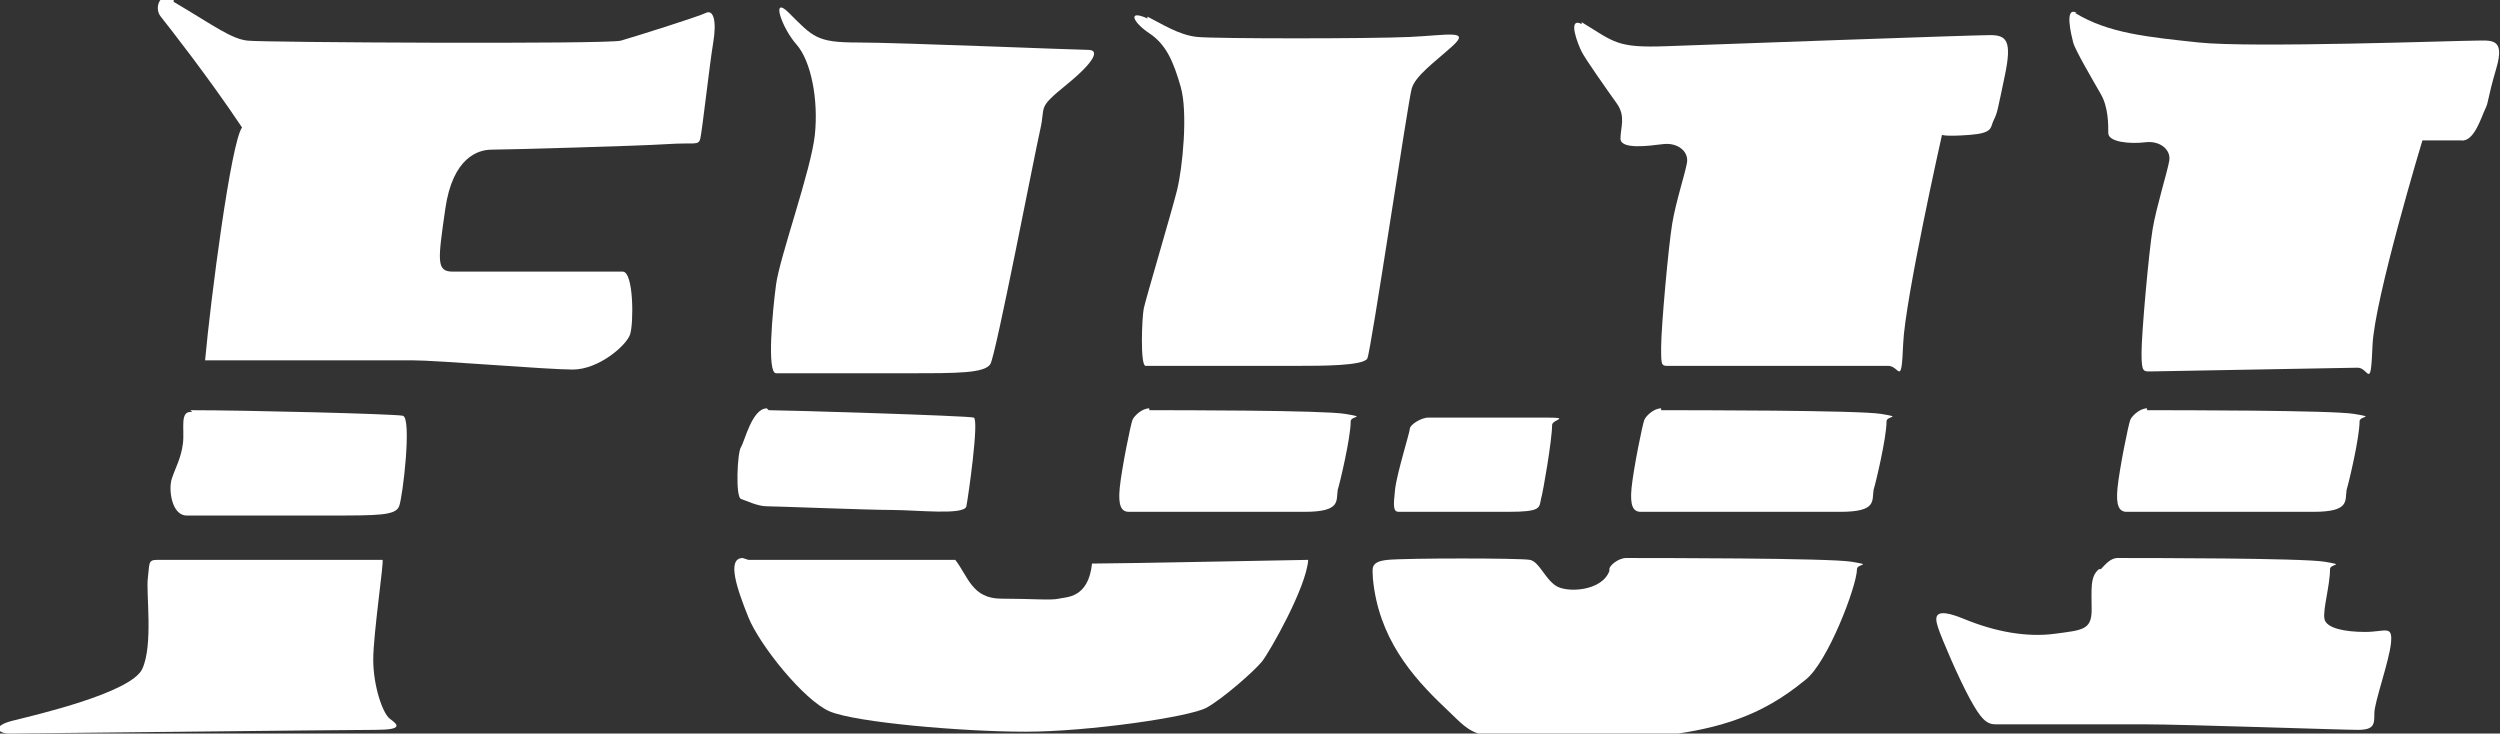
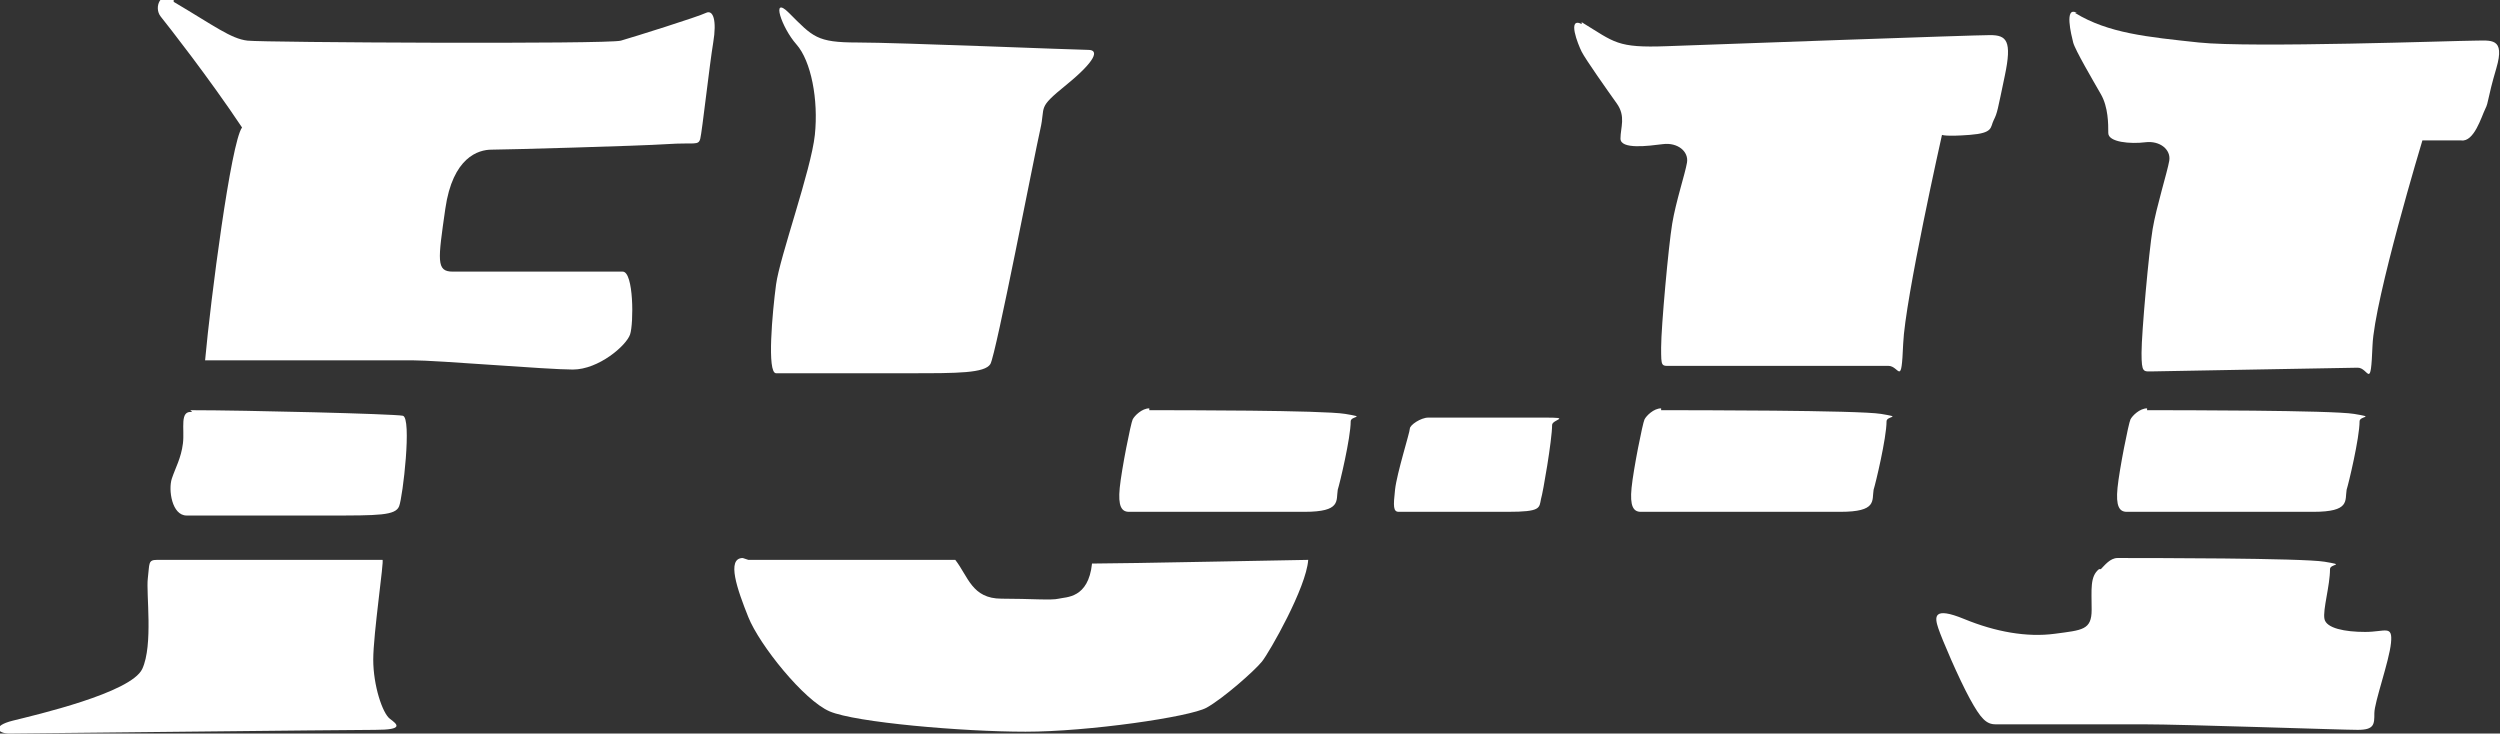
<svg xmlns="http://www.w3.org/2000/svg" id="_レイヤー_1" data-name="レイヤー_1" version="1.1" viewBox="0 0 135.3 39.7">
  <rect x="0" y="0" width="135.3" height="39.7" fill="#333333" stroke="none" />
  <defs>
    <style>
      .st0 {
        fill: #fff;
      }
    </style>
  </defs>
  <path class="st0" d="M9.4.1c2.2,1.3,3.1,2,4,2.1s19.5.2,20.2,0,4.2-1.3,4.6-1.5.6.4.4,1.6-.6,4.8-.7,5.2-.3.2-1.8.3-8.8.3-9.5.3-2.1.4-2.5,3.2-.5,3.4.4,3.4h9.2c.6,0,.6,2.8.4,3.4s-1.7,1.9-3.1,1.9-7.3-.5-8.7-.5-10.7,0-11.2,0c.3-3.3,1.4-11.8,2-12.6-1.8-2.7-4-5.5-4.4-6s0-1.4.7-1Z" />
-   <path class="st0" d="M10.3,22.2c3,0,11,.2,11.5.3s0,4.4-.2,4.9-1.1.5-3.8.5-6.9,0-7.7,0-1-1.4-.8-2,.5-1.1.6-1.9-.2-1.8.5-1.7Z" />
+   <path class="st0" d="M10.3,22.2c3,0,11,.2,11.5.3s0,4.4-.2,4.9-1.1.5-3.8.5-6.9,0-7.7,0-1-1.4-.8-2,.5-1.1.6-1.9-.2-1.8.5-1.7" />
  <path class="st0" d="M8.5,30.3c1.1,0,12.1,0,12.2,0s-.5,4-.5,5.4.5,2.9.9,3.2.8.6-.8.6-19.2.2-19.8.2-1-.4.2-.7,6.4-1.5,7-2.8.2-4.1.3-4.9,0-1,.5-1Z" />
  <path class="st0" d="M42.7.7c1.3,1.3,1.5,1.6,3.7,1.6s11.9.4,12.5.4.4.6-1.2,1.9-1.1,1.1-1.4,2.4-2.4,12.2-2.7,12.7-1.8.5-4.3.5-6.8,0-7.3,0-.2-3.3,0-4.8,1.9-6.2,2.1-8.1-.2-4-1-4.9-1.4-2.7-.4-1.7Z" />
-   <path class="st0" d="M41.6,22.2c.9,0,10.8.3,11.1.4s-.3,4.3-.4,4.8-2.7.2-4,.2-6.3-.2-6.8-.2-1.1-.3-1.4-.4-.2-2.5,0-2.8.6-2.1,1.4-2.1Z" />
  <path class="st0" d="M40.5,30.3c2.3,0,10.7,0,11.2,0,.7.9.9,2.1,2.5,2.1s2.7.1,3.1,0,1.6,0,1.8-1.9c1.7,0,11.3-.2,11.7-.2-.1,1.5-2.1,5-2.5,5.5s-2.1,2-3,2.5-6.4,1.3-9.8,1.3-9.2-.5-10.6-1.1-3.8-3.6-4.4-5.1-1.2-3.2-.3-3.2Z" />
  <path class="st0" d="M62.2,22.2c1.6,0,9.4,0,10.6.2s.3.1.3.4c0,.9-.6,3.4-.7,3.7-.1.6.2,1.2-1.8,1.2s-9.1,0-9.5,0-.6-.3-.5-1.3.6-3.5.7-3.7.5-.6.9-.6Z" />
  <path class="st0" d="M89.9,22.2c1.6,0,10.7,0,11.9.2s.3.1.3.4c0,.9-.6,3.4-.7,3.7-.1.6.2,1.2-1.8,1.2s-10.4,0-10.8,0-.6-.3-.5-1.3.6-3.5.7-3.7.5-.6.9-.6Z" />
  <path class="st0" d="M116.2,22.2c1.6,0,10,0,11.2.2s.3.1.3.4c0,.9-.6,3.4-.7,3.7-.1.6.2,1.2-1.8,1.2s-9.7,0-10.1,0-.6-.3-.5-1.3.6-3.5.7-3.7.5-.6.9-.6Z" />
  <path class="st0" d="M113.7,30.8c.2-.2.5-.6.9-.6,1.6,0,10,0,11.2.2s.3.1.3.4c0,.9-.4,2.2-.3,2.7s1.1.7,2.2.7,1.5-.4,1.4.6-.9,3.2-.9,3.8,0,.9-.9.9-9.4-.3-11.6-.3-7.5,0-8,0-.8-.3-1.4-1.4-1.5-3.2-1.7-3.8-.3-1.2,1.4-.5,3.4,1,4.9.8,2-.2,2-1.3-.1-1.8.4-2.2Z" />
-   <path class="st0" d="M87.1,30.8c0-.2.5-.6.9-.6,1.6,0,11,0,12.2.2s.3.1.3.4c0,.9-1.6,5.1-2.8,6-2.2,1.8-4.9,3.2-11.6,3.2s-6.1,0-7.9-1.7-3.6-3.8-3.9-7c0-.5-.2-.9.8-1s7.2-.1,7.7,0,.8,1,1.4,1.4,2.5.3,2.9-.8Z" />
  <path class="st0" d="M77.3,22.6c1.5,0,4.8,0,6.3,0s.4.1.4.4c0,.8-.5,3.7-.6,4-.1.5,0,.7-1.8.7s-5.6,0-5.9,0-.3-.3-.2-1.2.8-3.1.8-3.3.6-.6,1-.6Z" />
-   <path class="st0" d="M62.1.9c.8.4,1.7,1,2.7,1.1s9.4.1,11.5,0,3.3-.4,2.3.5-2,1.6-2.2,2.3-2.2,14.2-2.4,14.6-2.5.4-3.7.4-8,0-8.3,0-.2-2.6-.1-3.1,1.5-5.2,1.8-6.4.6-4.2.2-5.6-.8-2.3-1.7-2.9-1.2-1.3-.1-.8Z" />
  <path class="st0" d="M85.6,1.2c1.8,1.1,1.9,1.4,4.6,1.3s16.6-.6,17.5-.6,1.2.3.8,2.2-.4,2-.6,2.4,0,.7-1.3.8-1.5,0-1.5,0c0,0-2,8.9-2.1,11.3s-.2,1.2-.8,1.2-11.1,0-11.7,0-.6.1-.6-1,.4-5.5.6-6.7.7-2.7.8-3.3-.5-1.1-1.3-1-2.3.3-2.3-.3.3-1.2-.2-1.9-1.7-2.4-1.9-2.8-.8-1.9,0-1.5Z" />
  <path class="st0" d="M112.3.7c1.8,1.1,3.9,1.3,6.7,1.6s14-.1,14.9-.1,1.7-.2,1.2,1.5-.4,1.8-.6,2.2-.6,1.8-1.3,1.7c-1.2,0-2.1,0-2.1,0,0,0-2.6,8.6-2.7,11.1s-.2,1.2-.8,1.2-10.6.2-11.1.2-.6.1-.6-1,.4-5.5.6-6.7.8-3.1.9-3.7-.5-1.1-1.3-1-2,0-2-.5,0-1.4-.4-2.1-1.4-2.4-1.5-2.8-.5-2,.2-1.6Z" />
</svg>